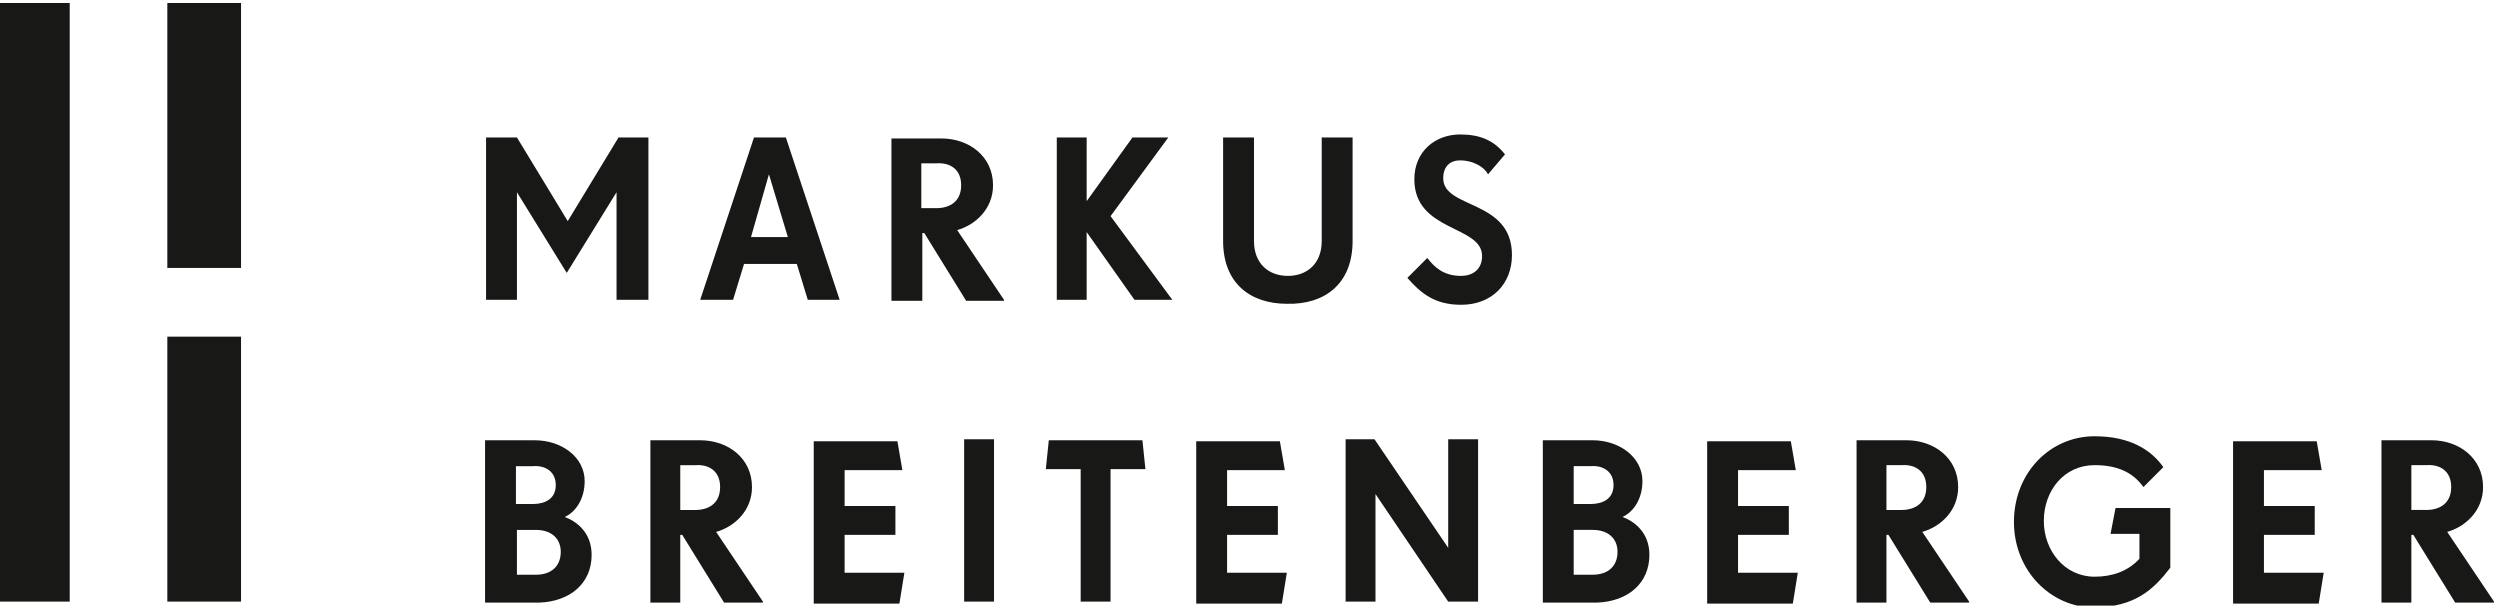
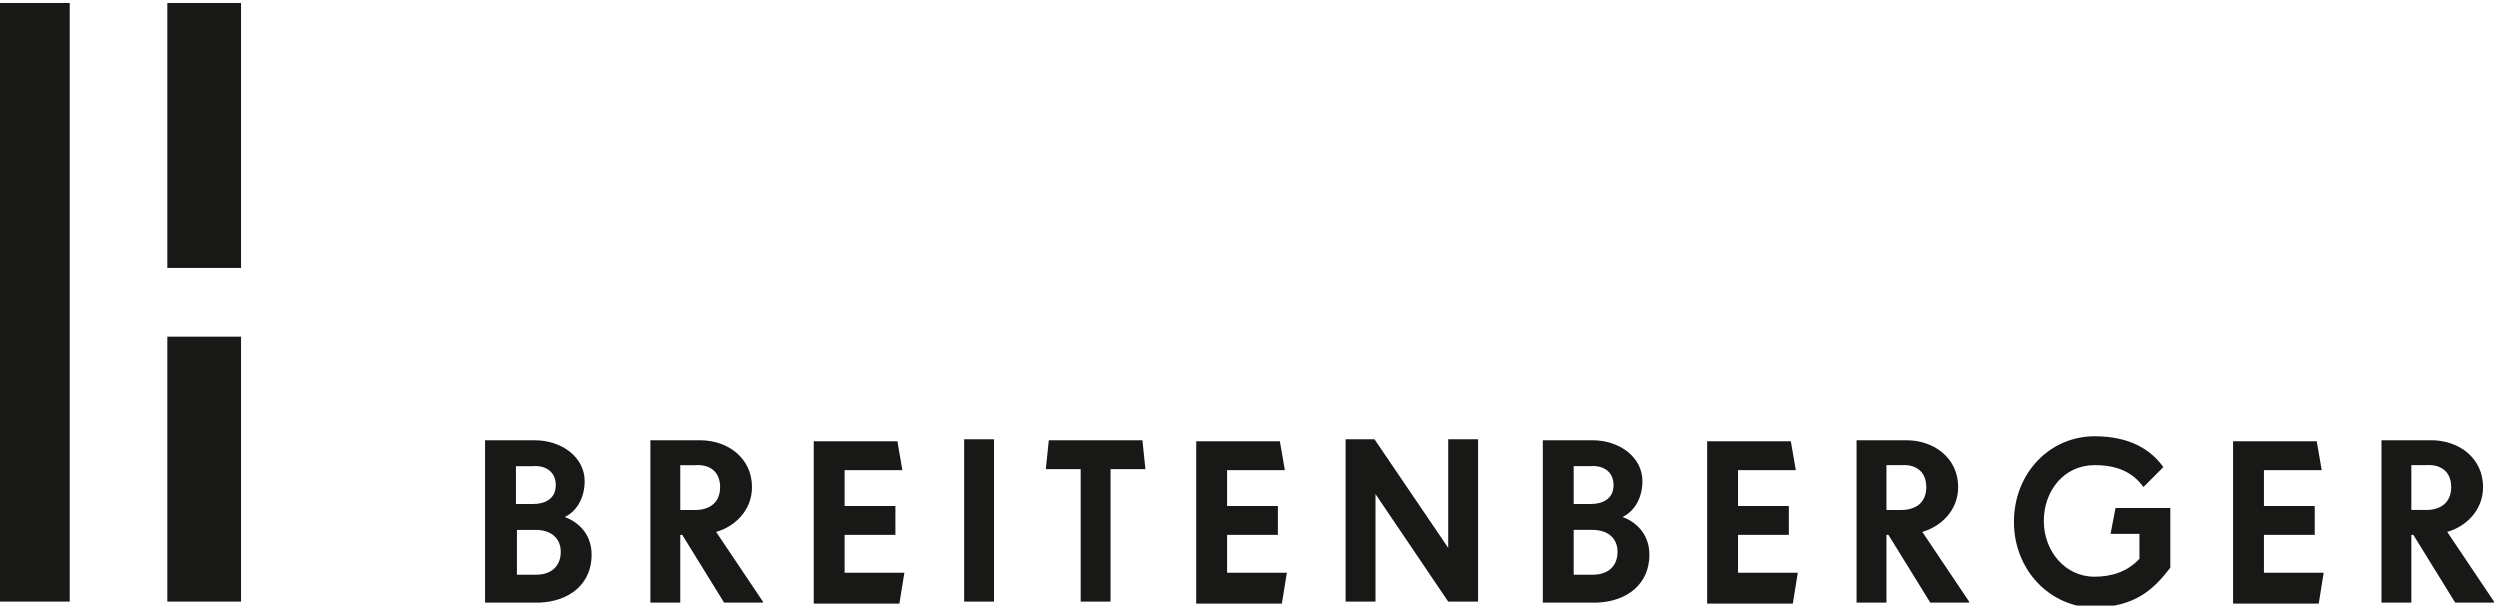
<svg xmlns="http://www.w3.org/2000/svg" enable-background="new 0 0 251 61" viewBox="0 0 251 61">
  <clipPath id="a">
-     <path d="m-.4.3h250.9v60.5h-250.9z" />
+     <path d="m-.4.3h250.9v60.5h-250.9" />
  </clipPath>
  <g fill="#181817">
    <path clip-path="url(#a)" d="m246.1 48.9c0 1.6-1.1 2.3-2.5 2.3h-1.5v-4.5h1.5c1.4-.1 2.5.6 2.5 2.2m4.3 11.5-4.7-7c1.8-.5 3.6-2.1 3.6-4.5 0-2.9-2.4-4.7-5.2-4.7h-5v16.3h3v-6.8h.2l4.2 6.8h3.9zm-17.1-2.9h-6v-3.8h5.1v-2.9h-5.1v-3.6h5.8l-.5-2.9h-8.4v16.3h8.6zm-15.4-.5v-6h-5.5l-.5 2.6h2.9v2.5c-1.2 1.3-2.8 1.8-4.5 1.8-3 0-5.1-2.6-5.1-5.6s2-5.6 5.1-5.6c2.4 0 3.9.8 4.9 2.2l2-2c-1.2-1.7-3.3-3.1-6.9-3.1-4.5 0-8.1 3.7-8.1 8.6s3.7 8.6 8.1 8.6c4.1-.1 5.9-1.8 7.6-4m-24.5-8.1c0 1.6-1.1 2.3-2.5 2.3h-1.5v-4.5h1.5c1.4-.1 2.5.6 2.5 2.2m4.3 11.5-4.7-7c1.8-.5 3.6-2.1 3.6-4.5 0-2.9-2.4-4.7-5.2-4.7h-5v16.3h3v-6.8h.2l4.2 6.8h3.9zm-17.2-2.9h-6v-3.8h5.1v-2.9h-5.1v-3.6h5.8l-.5-2.9h-8.4v16.3h8.6zm-18.1-2.1c0 1.4-.9 2.3-2.5 2.3h-1.9v-4.5h1.9c1.6 0 2.5.9 2.5 2.2m-.4-6.7c0 1.4-1.1 1.9-2.3 1.9h-1.7v-3.8h1.7c1.2-.1 2.3.5 2.3 1.9m3.6 7c0-2.3-1.6-3.4-2.7-3.8 1.1-.5 2-1.8 2-3.6 0-2.4-2.3-4.1-5-4.1h-5v16.3h5.4c3.1-.1 5.3-1.9 5.3-4.8m-17.2 4.7v-16.3h-3v10.9l-7.4-10.9h-2.9v16.3h3v-10.8l7.3 10.8zm-19.2-2.9h-6v-3.8h5.1v-2.9h-5.1v-3.6h5.8l-.5-2.9h-8.4v16.3h8.6zm-14.2-10.4-.3-2.9h-9.4l-.3 2.9h3.5v13.3h3v-13.3zm-15.2-3h-3v16.3h3zm-9 13.4h-6v-3.8h5.1v-2.9h-5.1v-3.6h5.8l-.5-2.9h-8.4v16.3h8.6zm-18.5-8.6c0 1.6-1.1 2.3-2.5 2.3h-1.5v-4.5h1.5c1.4-.1 2.5.6 2.5 2.2m4.3 11.5-4.7-7c1.8-.5 3.6-2.1 3.6-4.5 0-2.9-2.4-4.7-5.2-4.7h-5v16.3h3v-6.8h.2l4.2 6.8h3.9zm-20.3-5c0 1.4-.9 2.3-2.5 2.3h-1.9v-4.5h1.9c1.6 0 2.5.9 2.5 2.2m-.5-6.7c0 1.4-1.1 1.9-2.3 1.9h-1.7v-3.8h1.7c1.2-.1 2.3.5 2.3 1.9m3.6 7c0-2.3-1.6-3.4-2.7-3.8 1.1-.5 2-1.8 2-3.6 0-2.4-2.3-4.1-5-4.1h-5v16.3h5.4c3.1-.1 5.3-1.9 5.3-4.8" />
-     <path clip-path="url(#a)" d="m151.8 25.6c0-5.6-6.9-4.6-6.9-7.7 0-1.2.7-1.8 1.7-1.8 1.1 0 2.3.5 2.8 1.4l1.7-2c-1.1-1.4-2.5-2-4.5-2-2.5 0-4.6 1.7-4.6 4.5 0 5.3 6.8 4.6 6.8 7.7 0 1.4-1 2-2.1 2-1.8 0-2.7-.9-3.4-1.8l-2 2c1.4 1.6 2.8 2.7 5.4 2.7 3.1 0 5.1-2.1 5.1-5m-16-1.4v-10.4h-3.1v10.4c0 2.3-1.5 3.5-3.4 3.5s-3.4-1.2-3.4-3.5v-10.4h-3.1v10.4c0 4.3 2.8 6.3 6.4 6.3 3.8.1 6.6-2 6.6-6.3m-18.1 5.9-6.2-8.4 5.8-7.9h-3.6l-4.6 6.4v-6.4h-3v16.3h3v-6.8l4.8 6.8zm-21.2-11.5c0 1.6-1.1 2.3-2.5 2.3h-1.5v-4.5h1.5c1.4-.1 2.5.6 2.5 2.2m4.3 11.5-4.7-7c1.8-.5 3.6-2.1 3.6-4.5 0-2.9-2.4-4.7-5.2-4.7h-5v16.3h3.1v-6.8h.2l4.2 6.8h3.8zm-21.7-6.3h-3.7l1.8-6.3zm5.2 6.3-5.4-16.3h-3.2l-5.4 16.3h3.3l1.1-3.6h5.3l1.1 3.6zm-19.2 0v-16.3h-3l-5.1 8.4-5.1-8.4h-3.1v16.3h3.1v-10.8l5 8.1 5-8.1v10.8z" />
    <path d="m-.4.3h7.4v60.1h-7.4z" />
    <path d="m16.8.3h7.4v26.6h-7.4z" />
    <path d="m16.8 33.8h7.4v26.6h-7.4z" />
  </g>
</svg>